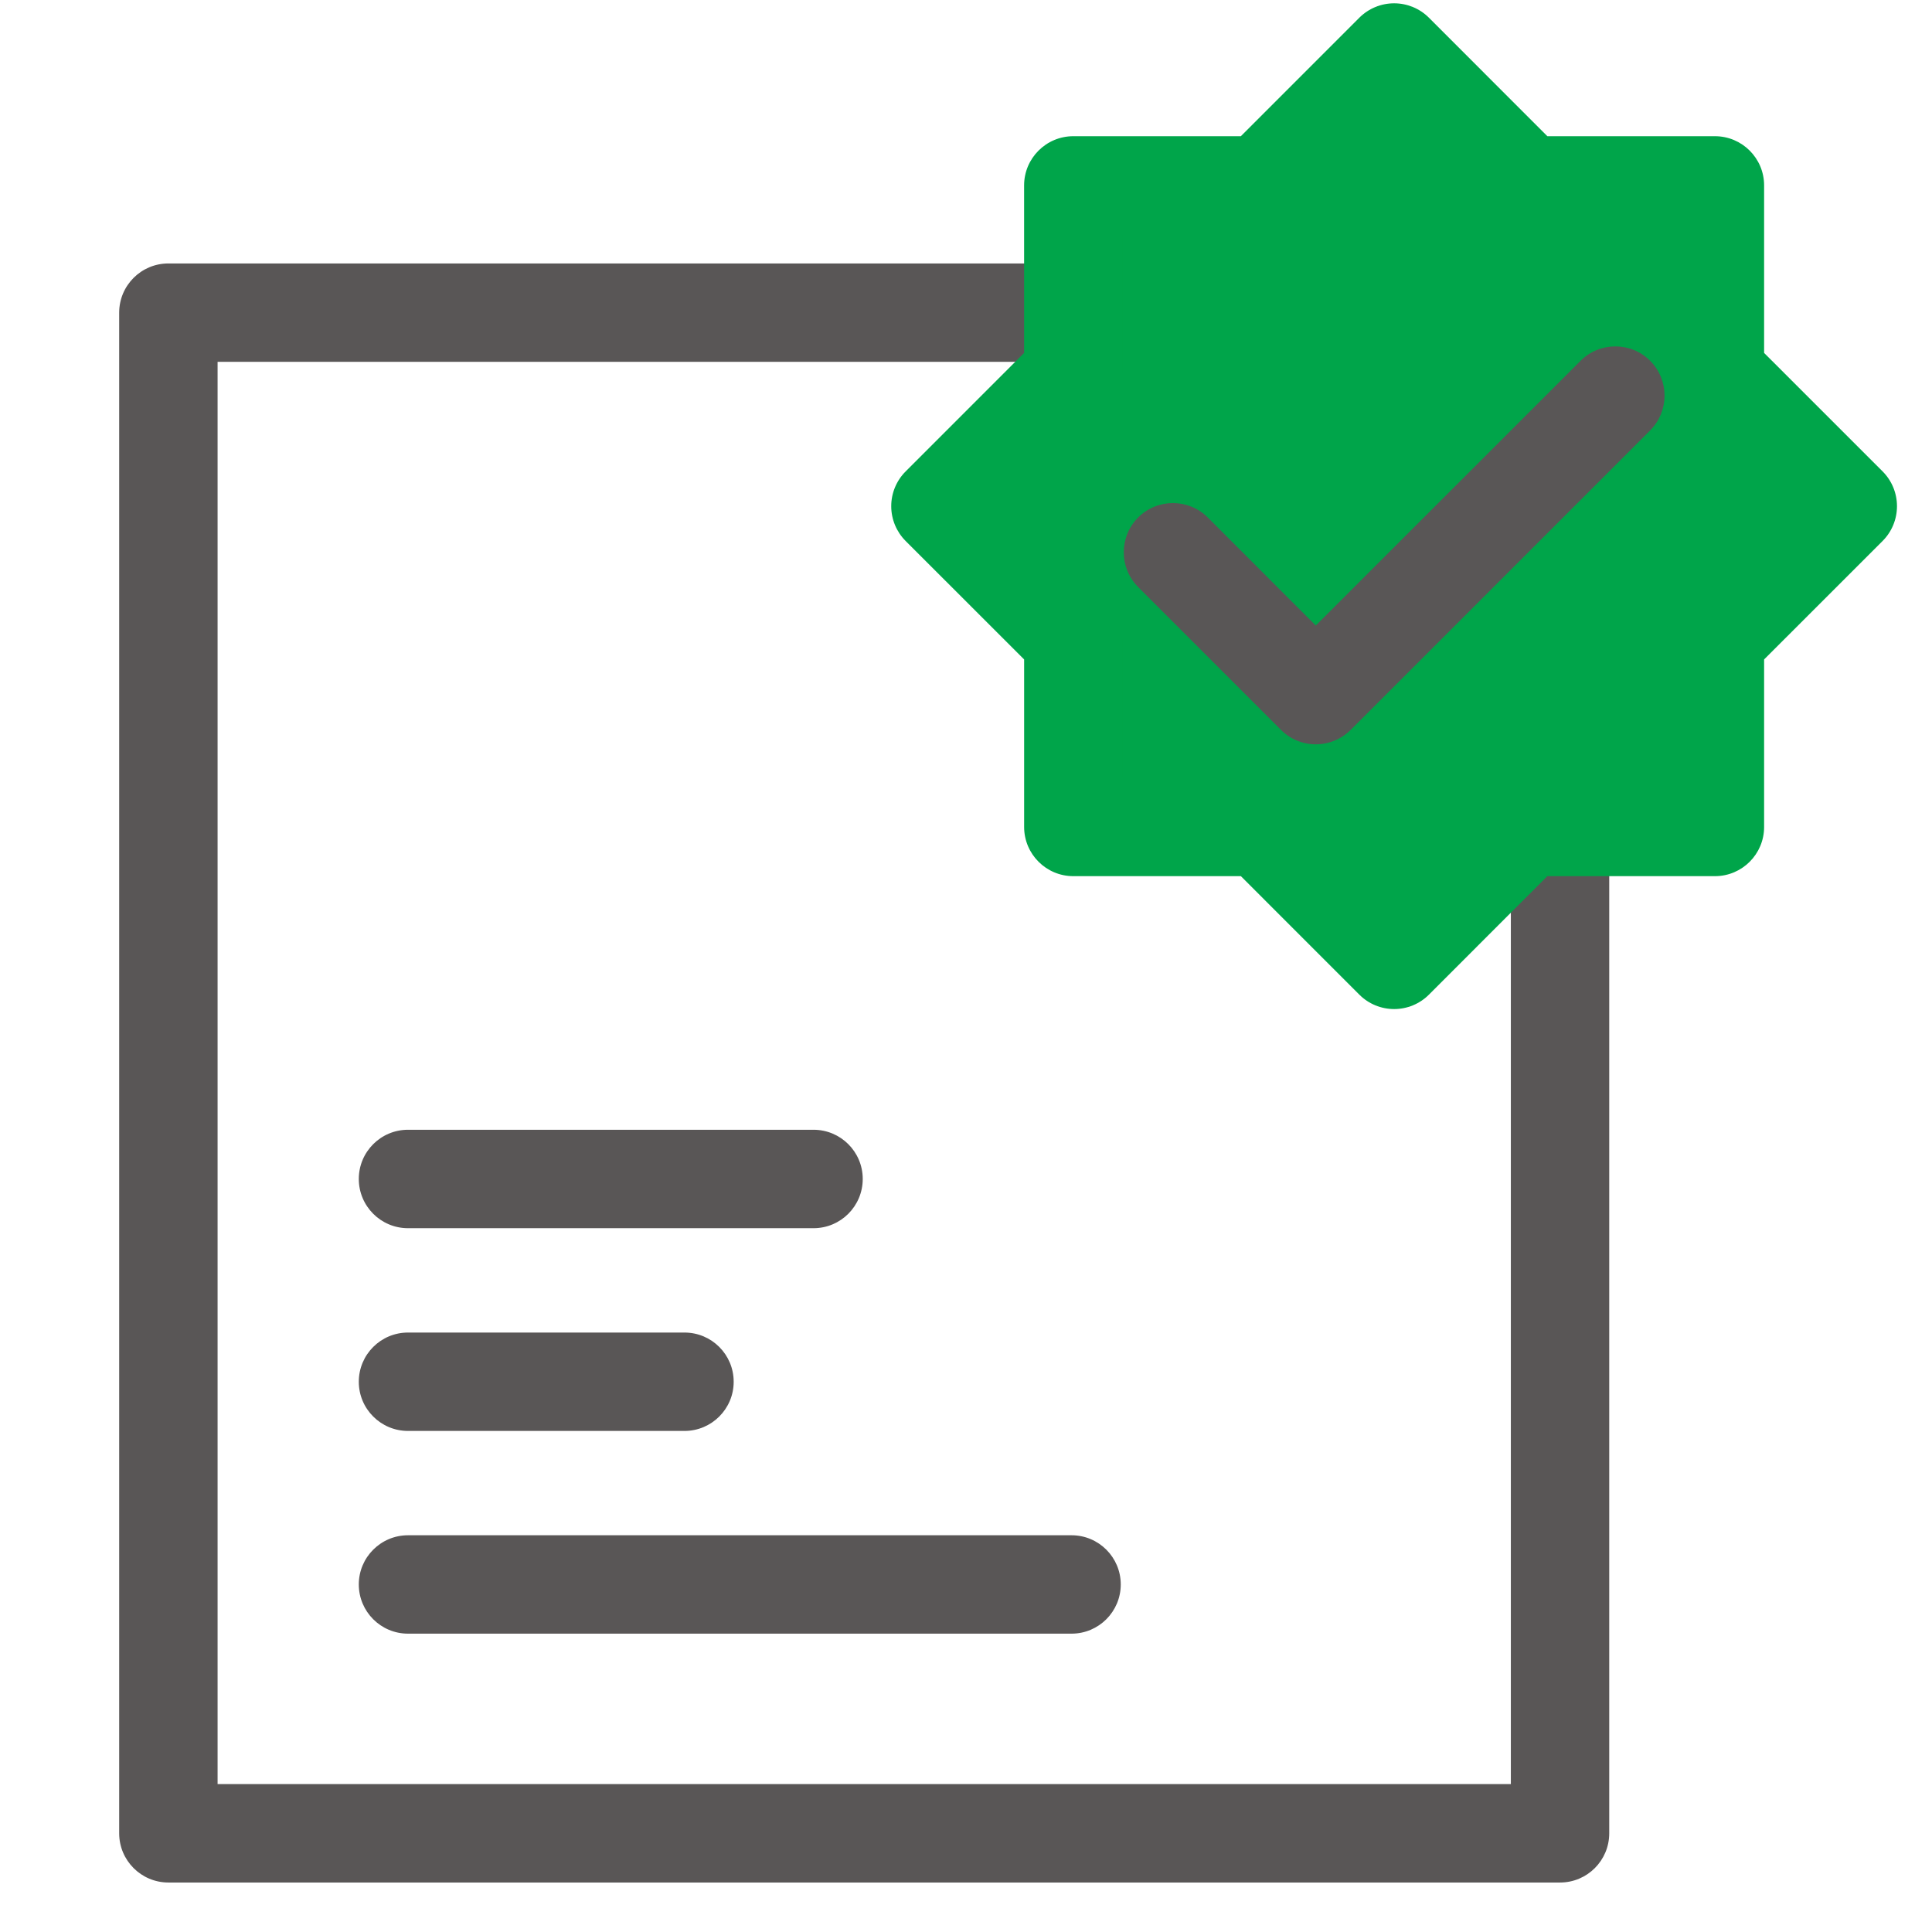
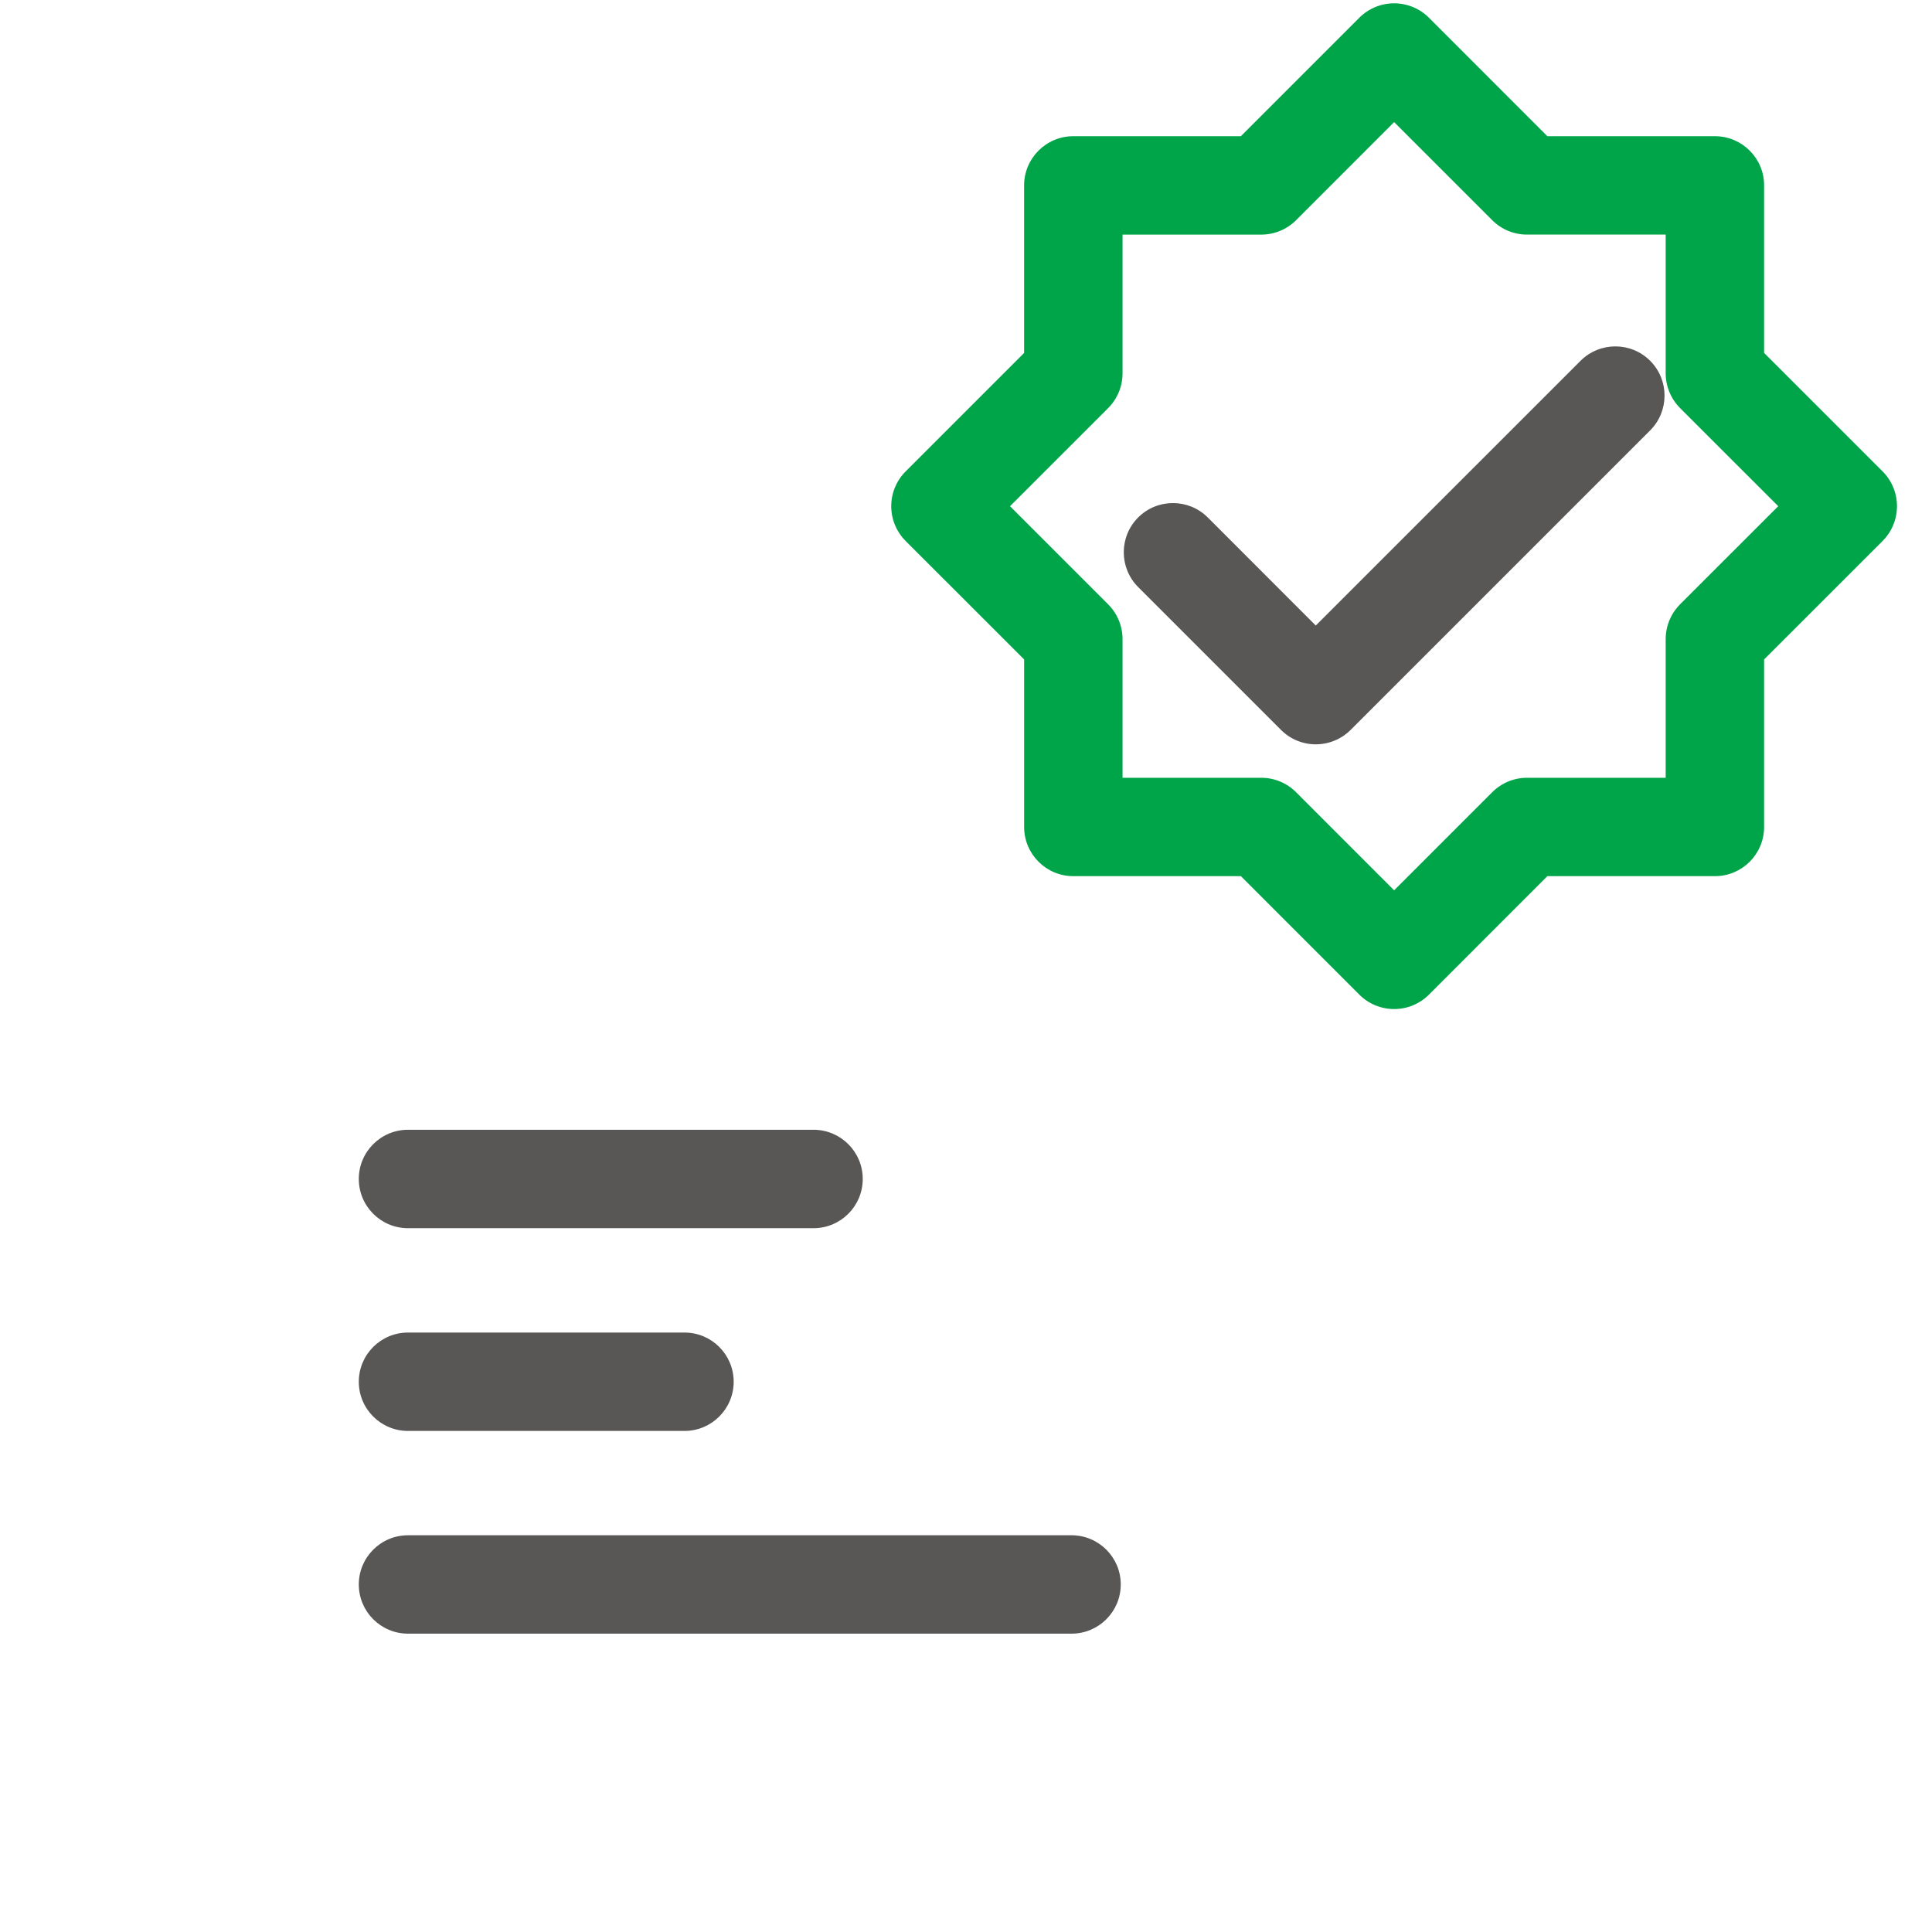
<svg xmlns="http://www.w3.org/2000/svg" version="1.1" x="0px" y="0px" width="80px" height="80px" viewBox="0 0 80 80" enable-background="new 0 0 80 80" xml:space="preserve">
  <g id="Layer_1" display="none">
    <path display="inline" fill="#00A54A" d="M30.094,63.008H15.279c-1.099,0-1.99-0.889-1.99-1.988c0-1.099,0.891-1.988,1.99-1.988   h14.815c1.099,0,1.99,0.89,1.99,1.988C32.083,62.119,31.192,63.008,30.094,63.008z" />
    <g display="inline">
      <path fill="#595656" d="M21.205,23.647H4.025c-0.805,0-1.53-0.485-1.838-1.228c-0.309-0.744-0.138-1.6,0.431-2.168L19.798,3.07    c0.569-0.569,1.424-0.74,2.168-0.431c0.743,0.307,1.229,1.033,1.229,1.838v17.18C23.195,22.756,22.303,23.647,21.205,23.647z     M8.828,19.668h10.387V9.28L8.828,19.668z" />
      <path fill="#595656" d="M61.911,78.458H4.025c-1.099,0-1.99-0.89-1.99-1.988V21.657c0-0.528,0.209-1.034,0.583-1.407L19.798,3.07    c0.373-0.374,0.879-0.583,1.407-0.583h40.707c1.098,0,1.988,0.891,1.988,1.99v10.986c0,1.099-0.891,1.99-1.988,1.99    c-1.099,0-1.989-0.891-1.989-1.99V6.466H22.029L6.015,22.481v52h53.907V55.096c0-1.1,0.891-1.991,1.989-1.991    c1.098,0,1.988,0.892,1.988,1.991V76.47C63.899,77.568,63.009,78.458,61.911,78.458z" />
    </g>
    <path display="inline" fill="#00A54A" d="M51.085,47.215c-1.832,0-3.555-0.716-4.849-2.009c-1.295-1.295-2.01-3.019-2.01-4.85   s0.715-3.554,2.01-4.849c1.294-1.295,3.017-2.009,4.849-2.009c1.831,0,3.554,0.714,4.849,2.009c2.674,2.674,2.674,7.024,0,9.699   C54.639,46.499,52.916,47.215,51.085,47.215z M51.085,37.478c-0.769,0-1.491,0.3-2.035,0.843c-0.544,0.544-0.843,1.267-0.843,2.035   c0,0.77,0.299,1.494,0.843,2.036c1.086,1.087,2.982,1.087,4.071,0c1.121-1.121,1.121-2.949-0.001-4.071   C52.577,37.777,51.854,37.478,51.085,37.478z" />
    <path display="inline" fill="#00A54A" d="M32.079,61.352c-0.51,0-1.018-0.193-1.407-0.583c-0.777-0.776-0.777-2.036,0-2.813   l14.367-14.367c0.776-0.776,2.037-0.776,2.813,0c0.777,0.777,0.777,2.036,0,2.813L33.486,60.769   C33.097,61.158,32.588,61.352,32.079,61.352z" />
    <path display="inline" fill="#595656" d="M30.321,63.109c-0.522,0-1.029-0.206-1.407-0.584c-0.488-0.483-0.688-1.189-0.53-1.859   l7.854-33.397c0.172-0.734,0.746-1.308,1.48-1.48l16.668-3.92l7.813-7.812c0.775-0.776,2.034-0.776,2.812,0l12.371,12.373   c0.777,0.777,0.777,2.037,0,2.813l-7.81,7.812l-3.921,16.671c-0.172,0.733-0.746,1.307-1.48,1.479l-33.396,7.854   C30.625,63.093,30.473,63.109,30.321,63.109z M39.83,29.379l-6.837,29.069l29.068-6.836l3.768-16.022   c0.086-0.359,0.27-0.689,0.531-0.951l6.804-6.806l-9.558-9.558l-6.805,6.805c-0.263,0.262-0.592,0.446-0.951,0.53L39.83,29.379z" />
  </g>
  <g id="Layer_2" display="none">
    <g display="inline">
      <path fill="#595656" d="M19.85,21.246c-5.359,0-9.717-4.358-9.717-9.716c0-5.358,4.358-9.717,9.717-9.717    c5.358,0,9.716,4.359,9.716,9.717C29.566,16.887,25.208,21.246,19.85,21.246z M19.85,5.856c-3.128,0-5.673,2.544-5.673,5.673    c0,3.127,2.545,5.672,5.673,5.672c3.127,0,5.672-2.544,5.672-5.672C25.522,8.401,22.977,5.856,19.85,5.856z" />
      <path fill="#595656" d="M33.978,38.799c-1.117,0-2.022-0.906-2.022-2.023v-2.643c0-4.057-3.3-7.357-7.357-7.357H15.1    c-4.057,0-7.357,3.301-7.357,7.357v2.643c0,1.117-0.905,2.023-2.022,2.023c-1.117,0-2.022-0.906-2.022-2.023v-2.643    c0-6.288,5.114-11.401,11.401-11.401h9.499C30.887,22.732,36,27.846,36,34.133v2.643C36,37.894,35.095,38.799,33.978,38.799z" />
    </g>
    <path display="inline" fill="#00A54A" d="M69.139,19.168H43.136c-1.118,0-2.022-0.905-2.022-2.022V6.62   c0-1.117,0.904-2.022,2.022-2.022h26.003c1.118,0,2.022,0.905,2.022,2.022v10.526C71.161,18.263,70.257,19.168,69.139,19.168z    M45.157,15.124h21.96V8.643h-21.96V15.124z" />
    <path display="inline" fill="#595656" d="M75.948,28.178H43.136c-1.118,0-2.022-0.905-2.022-2.022s0.904-2.022,2.022-2.022h32.813   c1.118,0,2.022,0.905,2.022,2.022S77.066,28.178,75.948,28.178z" />
    <path display="inline" fill="#595656" d="M59.852,37.464H43.136c-1.118,0-2.022-0.905-2.022-2.022s0.904-2.022,2.022-2.022h16.716   c1.118,0,2.022,0.905,2.022,2.022S60.97,37.464,59.852,37.464z" />
    <g display="inline">
      <path fill="#595656" d="M19.85,61.487c-5.359,0-9.717-4.355-9.717-9.713c0-5.359,4.358-9.719,9.717-9.719    c5.358,0,9.716,4.359,9.716,9.719C29.566,57.132,25.208,61.487,19.85,61.487z M19.85,46.099c-3.128,0-5.673,2.547-5.673,5.676    c0,3.125,2.545,5.672,5.673,5.672c3.127,0,5.672-2.547,5.672-5.672C25.522,48.646,22.977,46.099,19.85,46.099z" />
      <path fill="#595656" d="M33.978,79.042c-1.117,0-2.022-0.904-2.022-2.023v-2.643c0-4.057-3.3-7.357-7.357-7.357H15.1    c-4.057,0-7.357,3.301-7.357,7.357v2.643c0,1.119-0.905,2.023-2.022,2.023c-1.117,0-2.022-0.904-2.022-2.023v-2.643    c0-6.287,5.114-11.4,11.401-11.4h9.499c6.288,0,11.401,5.113,11.401,11.4v2.643C36,78.138,35.095,79.042,33.978,79.042z" />
    </g>
    <path display="inline" fill="#00A54A" d="M69.139,59.411H43.136c-1.118,0-2.022-0.906-2.022-2.021V46.864   c0-1.119,0.904-2.023,2.022-2.023h26.003c1.118,0,2.022,0.904,2.022,2.023V57.39C71.161,58.505,70.257,59.411,69.139,59.411z    M45.157,55.368h21.96v-6.482h-21.96V55.368z" />
    <path display="inline" fill="#595656" d="M75.948,68.421H43.136c-1.118,0-2.022-0.906-2.022-2.023s0.904-2.021,2.022-2.021h32.813   c1.118,0,2.022,0.904,2.022,2.021S77.066,68.421,75.948,68.421z" />
    <path display="inline" fill="#595656" d="M59.852,77.708H43.136c-1.118,0-2.022-0.906-2.022-2.021c0-1.119,0.904-2.023,2.022-2.023   h16.716c1.118,0,2.022,0.904,2.022,2.023C61.874,76.802,60.97,77.708,59.852,77.708z" />
  </g>
  <g id="Layer_3" display="none">
    <path display="inline" fill="#00A54A" d="M77.082,20.155c-7.438,2.848-14.879-2.849-22.316,0c0-5.276,0-10.551,0-15.825   c7.438-2.848,14.878,2.848,22.316,0C77.082,9.604,77.082,14.879,77.082,20.155z" />
    <g display="inline">
      <g>
        <g>
          <path fill="#595656" d="M33.473,78.553c-3.82,0-6.927-3.107-6.927-6.928V55.272c0-1.115,0.904-2.02,2.019-2.02      c1.115,0,2.019,0.904,2.019,2.02v16.353c0,1.594,1.296,2.891,2.89,2.891c1.595,0,2.892-1.297,2.892-2.891V29.426      c0-1.115,0.904-2.019,2.02-2.019c1.114,0,2.018,0.904,2.018,2.019v42.199C40.402,75.445,37.294,78.553,33.473,78.553z" />
          <path fill="#595656" d="M23.432,78.553c-3.821,0-6.929-3.107-6.929-6.928V30.3c0-1.115,0.904-2.019,2.019-2.019      c1.116,0,2.02,0.904,2.02,2.019v41.325c0,1.594,1.297,2.891,2.891,2.891c1.593,0,2.89-1.297,2.89-2.891V55.272      c0-1.115,0.904-2.02,2.019-2.02c1.115,0,2.019,0.904,2.019,2.02v16.353C30.36,75.445,27.253,78.553,23.432,78.553z" />
        </g>
        <path fill="#595656" d="M28.452,18.539c-4.712,0-8.545-3.833-8.545-8.545c0-4.713,3.833-8.547,8.545-8.547     c4.713,0,8.547,3.833,8.547,8.547C36.999,14.706,33.165,18.539,28.452,18.539z M28.452,5.484c-2.485,0-4.507,2.023-4.507,4.51     c0,2.485,2.022,4.507,4.507,4.507c2.486,0,4.509-2.022,4.509-4.507C32.96,7.508,30.938,5.484,28.452,5.484z" />
      </g>
      <path fill="#595656" d="M11.423,32.324c-1.115,0-2.019-0.904-2.019-2.019c0-6.073,4.941-11.014,11.014-11.014h16.069    c1.115,0,2.019,0.904,2.019,2.019c0,1.116-0.904,2.02-2.019,2.02H20.418c-3.846,0-6.977,3.129-6.977,6.976    C13.441,31.42,12.538,32.324,11.423,32.324z" />
      <g>
        <path fill="#595656" d="M14.939,51.207c-3.052,0-5.535-2.483-5.535-5.535V30.435c0-1.115,0.904-2.02,2.019-2.02     c1.115,0,2.018,0.904,2.018,2.02v15.237c0,0.825,0.673,1.496,1.498,1.496c0.827,0,1.499-0.671,1.499-1.496V30.435     c0-1.115,0.904-2.02,2.019-2.02s2.019,0.904,2.019,2.02v15.237C20.476,48.724,17.992,51.207,14.939,51.207z" />
      </g>
      <path fill="#595656" d="M56.163,31.445H38.384c-1.116,0-2.02-0.904-2.02-2.019c0-1.115,0.904-2.019,2.02-2.019h17.779    c1.124,0,2.038-0.914,2.038-2.039c0-1.124-0.914-2.039-2.038-2.039H36.487c-1.115,0-2.019-0.904-2.019-2.02    c0-1.115,0.904-2.019,2.019-2.019h19.676c3.351,0,6.076,2.727,6.076,6.077C62.239,28.719,59.514,31.445,56.163,31.445z" />
    </g>
    <path display="inline" fill="#595656" d="M53.547,78.553c-1.114,0-2.019-0.904-2.019-2.02V31.901c0-1.115,0.904-2.019,2.019-2.019   c1.116,0,2.02,0.903,2.02,2.019v44.632C55.566,77.648,54.663,78.553,53.547,78.553z" />
    <path display="inline" fill="#595656" d="M53.547,21.768c-1.114,0-2.019-0.904-2.019-2.019V3.466c0-1.115,0.904-2.019,2.019-2.019   c1.116,0,2.02,0.904,2.02,2.019v16.283C55.566,20.864,54.663,21.768,53.547,21.768z" />
  </g>
  <g id="Layer_4" display="none">
    <g display="inline">
      <g>
        <g>
          <g>
            <path fill="#00A54A" d="M54.918,77.523c-3.664,0-6.645-2.98-6.645-6.645V30.886c0-1.101,0.893-1.992,1.991-1.992       c1.102,0,1.992,0.891,1.992,1.992v39.993c0,1.467,1.194,2.66,2.661,2.66s2.661-1.193,2.661-2.66V55.383       c0-1.1,0.892-1.992,1.992-1.992c1.1,0,1.992,0.893,1.992,1.992v15.496C61.563,74.543,58.581,77.523,54.918,77.523z" />
            <path fill="#00A54A" d="M64.435,77.523c-3.664,0-6.644-2.98-6.644-6.645V55.383c0-1.1,0.891-1.992,1.991-1.992       c1.102,0,1.991,0.893,1.991,1.992v15.496c0,1.467,1.194,2.66,2.661,2.66s2.661-1.193,2.661-2.66V31.715       c0-1.1,0.892-1.991,1.991-1.991c1.102,0,1.991,0.891,1.991,1.991v39.164C71.078,74.543,68.098,77.523,64.435,77.523z" />
          </g>
          <path fill="#00A54A" d="M59.677,18.831c-4.51,0-8.177-3.668-8.177-8.177c0-4.509,3.667-8.178,8.177-8.178      c4.509,0,8.178,3.668,8.178,8.178C67.854,15.163,64.186,18.831,59.677,18.831z M59.677,6.46c-2.313,0-4.195,1.882-4.195,4.194      c0,2.313,1.882,4.194,4.195,4.194c2.312,0,4.195-1.881,4.195-4.194C63.872,8.342,61.988,6.46,59.677,6.46z" />
        </g>
        <g>
          <path fill="#00A54A" d="M72.483,51.607c-2.938,0-5.324-2.389-5.324-5.324v-14.44c0-1.101,0.892-1.992,1.99-1.992      c1.102,0,1.992,0.891,1.992,1.992v14.44c0,0.738,0.602,1.342,1.342,1.342c0.738,0,1.34-0.604,1.34-1.342v-14.44      c0-1.101,0.892-1.992,1.992-1.992c1.1,0,1.991,0.891,1.991,1.992v14.44C77.807,49.219,75.419,51.607,72.483,51.607z" />
        </g>
        <path fill="#00A54A" d="M39.884,37.532c-0.287,0-0.578-0.063-0.855-0.194c-0.993-0.473-1.415-1.661-0.942-2.654l2.849-5.988     c0.107-0.25,3.366-7.492,11.127-7.492H67.29c5.799,0,10.517,4.718,10.517,10.518c0,1.1-0.892,1.992-1.991,1.992     c-1.101,0-1.992-0.892-1.992-1.992c0-3.603-2.931-6.534-6.533-6.534H52.062c-5.186,0-7.481,5.111-7.504,5.164l-2.875,6.044     C41.342,37.112,40.628,37.532,39.884,37.532z" />
        <path fill="#00A54A" d="M43.364,47.977c-0.281,0-0.568-0.061-0.842-0.186c-0.996-0.467-1.429-1.652-0.961-2.65l6.888-14.741     c0.465-0.996,1.649-1.427,2.648-0.961c0.996,0.465,1.428,1.652,0.961,2.647l-6.888,14.743     C44.831,47.551,44.114,47.977,43.364,47.977z" />
      </g>
    </g>
    <g display="inline">
      <g>
        <g>
          <g>
            <path fill="#595656" d="M24.636,77.523c-3.664,0-6.645-2.98-6.645-6.645V55.383c0-1.1,0.892-1.992,1.992-1.992       c1.1,0,1.992,0.893,1.992,1.992v15.496c0,1.467,1.193,2.66,2.661,2.66s2.661-1.193,2.661-2.66V30.886       c0-1.101,0.891-1.992,1.991-1.992c1.1,0,1.992,0.891,1.992,1.992v39.993C31.279,74.543,28.3,77.523,24.636,77.523z" />
            <path fill="#595656" d="M15.12,77.523c-3.664,0-6.646-2.98-6.646-6.645V31.715c0-1.1,0.892-1.991,1.992-1.991       c1.1,0,1.992,0.891,1.992,1.991v39.164c0,1.467,1.194,2.66,2.662,2.66c1.467,0,2.66-1.193,2.66-2.66V55.383       c0-1.1,0.892-1.992,1.992-1.992s1.992,0.893,1.992,1.992v15.496C21.763,74.543,18.783,77.523,15.12,77.523z" />
          </g>
-           <path fill="#595656" d="M19.877,18.831c-4.51,0-8.178-3.668-8.178-8.177c0-4.509,3.668-8.178,8.178-8.178      c4.509,0,8.178,3.668,8.178,8.178C28.055,15.163,24.386,18.831,19.877,18.831z M19.877,6.46c-2.313,0-4.195,1.882-4.195,4.194      c0,2.313,1.882,4.194,4.195,4.194c2.313,0,4.194-1.881,4.194-4.194C24.072,8.342,22.19,6.46,19.877,6.46z" />
        </g>
        <g>
          <path fill="#595656" d="M7.071,51.607c-2.936,0-5.324-2.389-5.324-5.324v-14.44c0-1.101,0.892-1.992,1.992-1.992      c1.1,0,1.992,0.891,1.992,1.992v14.44c0,0.738,0.601,1.342,1.34,1.342s1.341-0.604,1.341-1.342v-14.44      c0-1.101,0.891-1.992,1.992-1.992c1.1,0,1.991,0.891,1.991,1.992v14.44C12.395,49.219,10.007,51.607,7.071,51.607z" />
        </g>
        <path fill="#595656" d="M39.378,51.125c-0.745,0-1.491-0.146-2.204-0.438c-1.444-0.588-2.572-1.703-3.176-3.143l-6.535-15.53     c-0.426-1.015,0.049-2.182,1.064-2.608c1.013-0.426,2.182,0.049,2.608,1.063l6.534,15.532c0.192,0.457,0.552,0.811,1.01,0.998     c0.458,0.186,0.96,0.184,1.416-0.008c0.943-0.396,1.389-1.486,0.991-2.43L34.99,30.336c-0.085-0.189-2.371-5.149-7.498-5.149     H12.263c-3.602,0-6.533,2.931-6.533,6.534c0,1.1-0.892,1.992-1.992,1.992c-1.1,0-1.992-0.892-1.992-1.992     c0-5.8,4.717-10.518,10.516-10.518h15.229c7.761,0,11.019,7.241,11.154,7.549l6.107,14.253c1.252,2.98-0.147,6.41-3.112,7.658     C40.912,50.971,40.146,51.125,39.378,51.125z" />
      </g>
    </g>
  </g>
  <g id="Layer_5">
    <g>
-       <path fill="#595656" d="M64.598,77.951H6.973c-1.125,0-2.038-0.912-2.038-2.038V12.946c0-1.125,0.912-2.037,2.038-2.037h57.625    c1.125,0,2.037,0.912,2.037,2.037v62.967C66.635,77.039,65.723,77.951,64.598,77.951z M9.01,73.875h53.551V14.983H9.01V73.875z" />
      <g>
-         <polygon fill="#00A54A" points="71.012,26.463 76.514,20.96 71.012,15.458 71.012,7.677 63.23,7.677 57.729,2.175 52.227,7.677      44.443,7.677 44.443,15.458 38.943,20.96 44.443,26.463 44.443,34.244 52.227,34.244 57.729,39.747 63.23,34.244 71.012,34.244         " />
        <path fill="#00A54A" d="M57.729,41.783c-0.541,0-1.059-0.214-1.441-0.596l-4.906-4.907h-6.938c-1.123,0-2.037-0.912-2.037-2.037     v-6.937L37.5,22.401c-0.382-0.383-0.596-0.901-0.596-1.441s0.214-1.058,0.598-1.441l4.904-4.905V7.677     c0-1.125,0.914-2.037,2.037-2.037h6.938l4.906-4.907c0.383-0.382,0.9-0.596,1.441-0.596l0,0c0.539,0,1.059,0.214,1.441,0.597     l4.904,4.906h6.938c1.125,0,2.037,0.912,2.037,2.037v6.937l4.906,4.905c0.383,0.383,0.596,0.901,0.596,1.441     s-0.213,1.058-0.596,1.441l-4.906,4.905v6.937c0,1.125-0.912,2.037-2.037,2.037h-6.938l-4.904,4.906     C58.787,41.569,58.268,41.783,57.729,41.783z M46.482,32.206h5.744c0.541,0,1.059,0.215,1.441,0.597l4.061,4.063l4.061-4.062     c0.383-0.382,0.9-0.598,1.441-0.598h5.742v-5.743c0-0.541,0.217-1.059,0.598-1.442l4.063-4.061L69.57,16.9     c-0.381-0.383-0.598-0.902-0.598-1.442V9.714H63.23c-0.541,0-1.059-0.214-1.441-0.597l-4.061-4.061l-4.061,4.063     c-0.383,0.381-0.9,0.596-1.441,0.596h-5.744v5.744c0,0.54-0.215,1.059-0.598,1.442l-4.061,4.06l4.061,4.061     c0.383,0.383,0.598,0.901,0.598,1.442V32.206z" />
      </g>
      <path fill="#595656" d="M54.482,30.821L54.482,30.821c-0.539,0-1.057-0.214-1.439-0.598l-5.914-5.914    c-0.795-0.795-0.795-2.086,0-2.882c0.793-0.794,2.086-0.795,2.883,0.001l4.471,4.474l10.965-10.963    c0.795-0.794,2.086-0.794,2.881,0c0.795,0.796,0.795,2.087,0,2.883L55.926,30.225C55.543,30.607,55.023,30.821,54.482,30.821z" />
      <path fill="#595656" d="M44.371,67.646H16.894c-1.125,0-2.037-0.912-2.037-2.038c0-1.123,0.912-2.036,2.037-2.036h27.477    c1.125,0,2.037,0.913,2.037,2.036C46.408,66.734,45.496,67.646,44.371,67.646z" />
      <path fill="#595656" d="M28.343,59.252H16.894c-1.125,0-2.037-0.913-2.037-2.036c0-1.127,0.912-2.038,2.037-2.038h11.449    c1.125,0,2.037,0.911,2.037,2.038C30.38,58.339,29.468,59.252,28.343,59.252z" />
      <path fill="#595656" d="M33.686,50.857H16.894c-1.125,0-2.037-0.913-2.037-2.039c0-1.125,0.912-2.037,2.037-2.037h16.792    c1.125,0,2.038,0.912,2.038,2.037C35.724,49.944,34.812,50.857,33.686,50.857z" />
    </g>
  </g>
</svg>